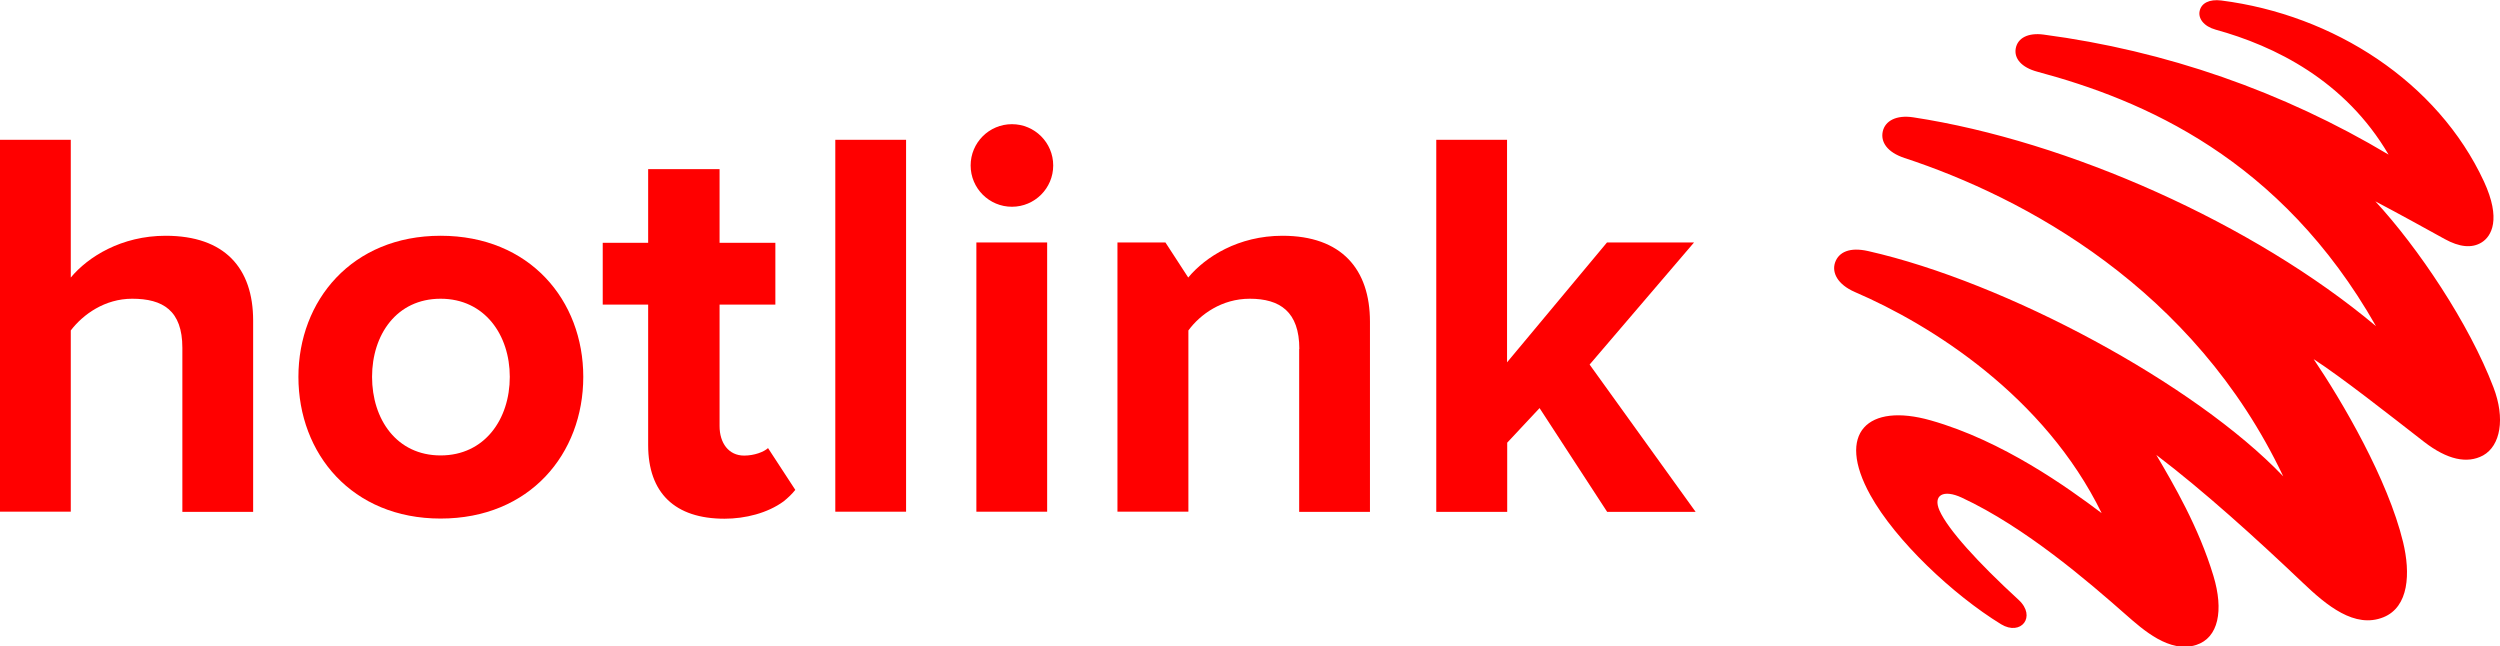
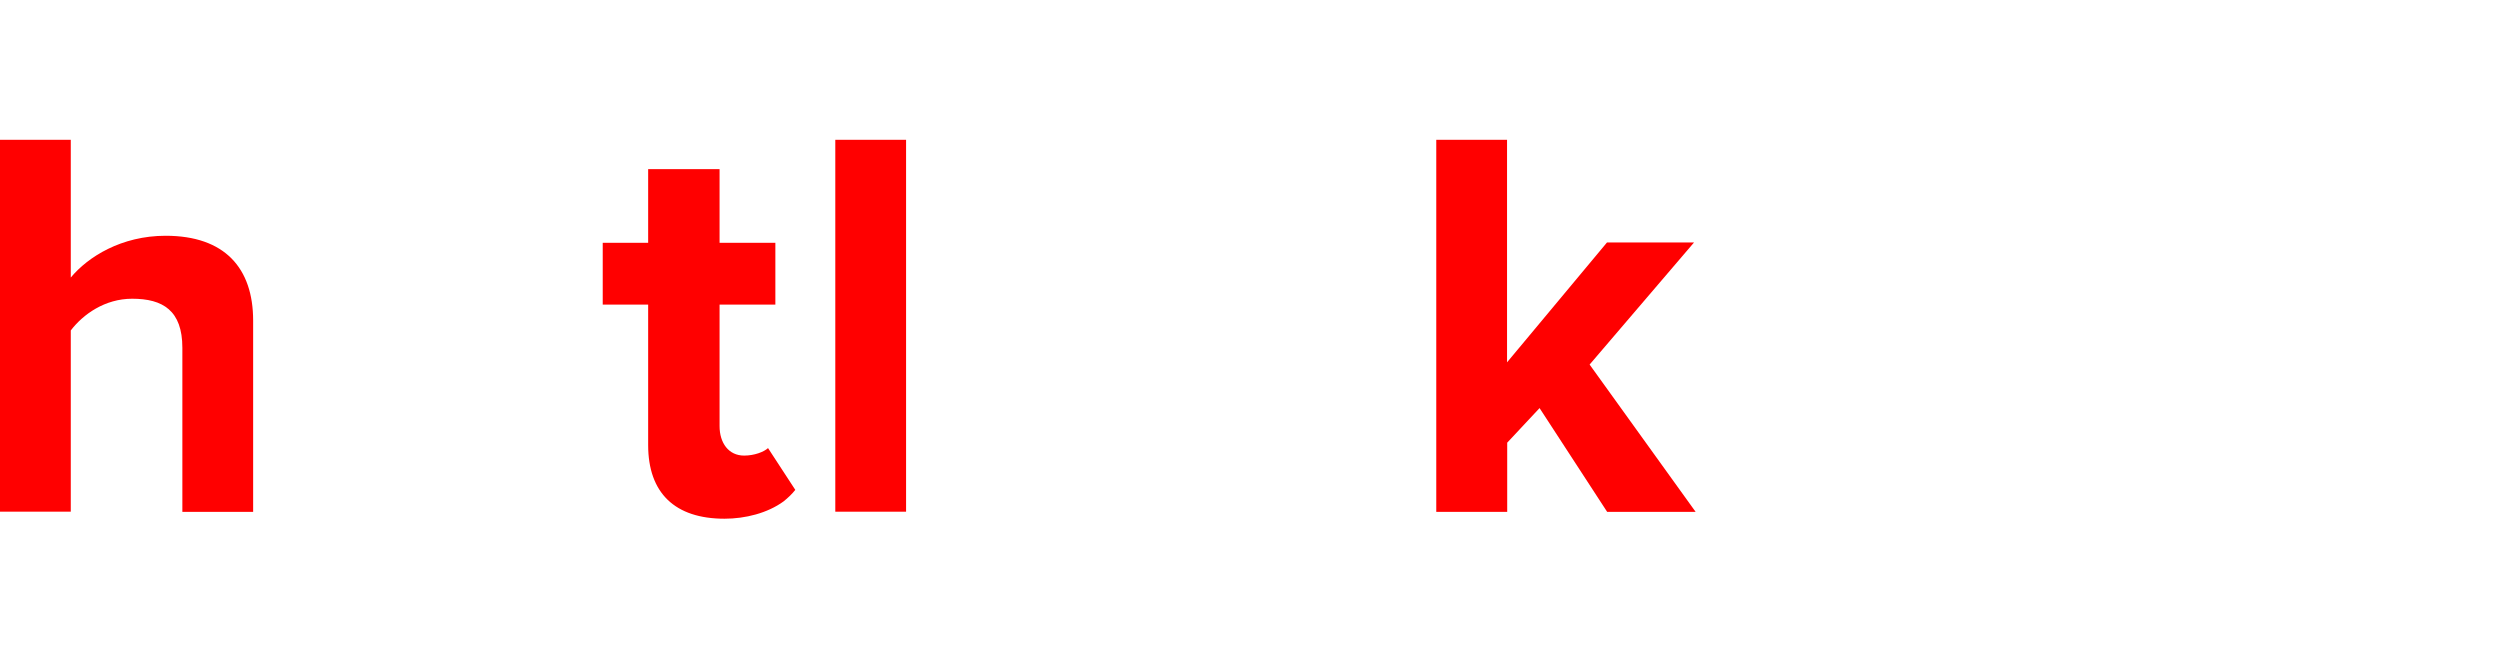
<svg xmlns="http://www.w3.org/2000/svg" version="1.1" id="Layer_1" x="0px" y="0px" viewBox="0 0 1568.3 405.5" style="enable-background:new 0 0 1568.3 405.5;" xml:space="preserve">
  <style type="text/css">
	.st0{fill:#FF0000;}
</style>
  <title>hotlink-logo</title>
  <g>
    <g id="Layer_1-2">
-       <path class="st0" d="M1564.2,243c-15.3-40.1-47.3-87.7-74.1-116.7c14.8,7.8,32.4,17.5,43.6,23.7c8.9,4.9,16.9,6,23.2,2    c6-3.8,12.3-14.4,1.3-38.2c-29-62.4-94.2-104.5-164.8-113.5c-7.4-0.9-12.4,1.6-13.5,6.5c-1.1,4.7,2.5,9.7,10,11.8    c37,10.2,81.2,31.8,108.5,78.4c-66.3-39.6-139.9-65.2-216.4-75.3c-9.7-1.3-16.3,2.1-17.5,8.7c-1.1,6.2,3.5,11.9,13.6,14.6    c66,17.7,152.5,54.1,212.4,159.6c-76.7-64.3-193.2-116.2-290.3-131c-10.6-1.6-17.6,2.2-19.1,8.8s2.7,13.1,13.6,16.7    c75.1,24.7,181.6,81.6,237.6,199.7c-55.4-58-173.8-121.7-260.4-141.3c-11.5-2.6-18.4,0.6-20.7,7.1c-2.2,6.3,1.4,13.8,12.4,18.6    c48.1,20.7,118.9,65.3,154.8,138.7c-21-15.8-62-45.4-107.3-58.2c-39.2-11.1-59.6,7.6-37.8,46.9c15.8,28.5,51.7,62.4,82,81    c12.5,7.6,22.4-4.8,11-15.3c-25.5-23.4-44.3-44.1-49.6-56c-4.3-9.7,2.4-13.5,14-8.1c39.9,18.6,79.5,52.8,103,73.5    c10.6,9.3,27.3,24.3,44,18.9c14-4.5,17.4-21.6,10.8-43.4c-9.2-30.5-25-57.4-35.8-75.8c29.3,22.2,62.7,52.4,91.8,80.1    c15.1,14.4,32.7,29,50.7,21.7c16-6.5,17-27.6,12.3-47.1c-9.6-39.6-38.2-88.3-56.1-114.8c17.7,11.5,46.9,34.5,69.3,51.9    c14.5,11.2,27,13.9,37,8.5C1568.6,279.6,1571.7,262.6,1564.2,243z" />
      <path class="st0" d="M114.4,218.2c0-23.4-12.2-30.8-31.5-30.8c-17.1,0-30.8,9.8-38.5,19.9v113.7H0V87.7h44.4v86.4    c10.8-13,31.8-26.2,59.5-26.2c37.1,0,54.9,20.3,54.9,53.2v120h-44.4V218.2z" />
      <path class="st0" d="M524,87.7h44.4v233.3H524V87.7z" />
-       <path class="st0" d="M815.1,218.9c0-23.4-12.2-31.5-31.1-31.5c-17.5,0-31.1,9.8-38.5,19.9v113.7H701V152.1h30.1l14.3,22    c10.8-13,31.5-26.2,59.1-26.2c37.1,0,54.9,21,54.9,53.9v119.3h-44.4V218.9z" />
      <path class="st0" d="M965.8,256l-20.3,21.7v43.4H901V87.7h44.4v139.6l62.7-75.2h54.6l-65.5,76.6l66.5,92.4h-55.5L965.8,256z" />
      <path class="st0" d="M498.9,307.3l-17.1-26.2c-2.6,2.4-8.6,4.7-15,4.7c-9.8,0-15.4-8-15.4-18.5v-76.2h35v-38.8h-35v-46.2h-44.8    v46.2h-28.5v38.8h28.5v88.1c0,30.1,16.8,46.2,47.9,46.2c13,0,27-3.5,37.1-10.9v0.1v-0.1C494.3,312.3,496.8,310,498.9,307.3z" />
-       <rect x="612.5" y="152.1" class="st0" width="44.4" height="168.9" />
-       <circle class="st0" cx="634.8" cy="103.8" r="25.9" />
-       <path class="st0" d="M187.2,236.4c0-47.9,33.6-88.5,89.2-88.5c56,0,89.5,40.6,89.5,88.5c0,48.3-33.6,88.9-89.5,88.9    C220.8,325.3,187.2,284.7,187.2,236.4z M319.8,236.4c0-26.2-15.7-49-43.4-49s-43,22.7-43,49c0,26.6,15.4,49.3,43,49.3    S319.8,263,319.8,236.4z" />
    </g>
  </g>
</svg>